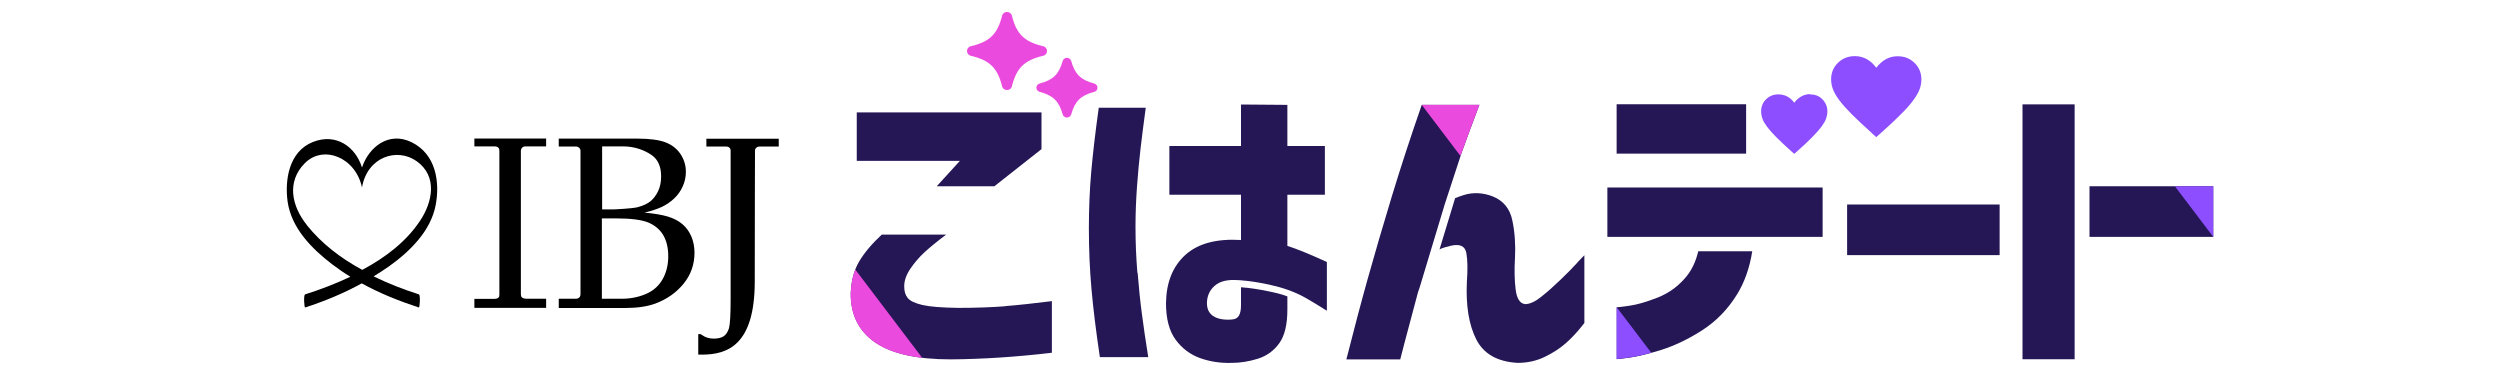
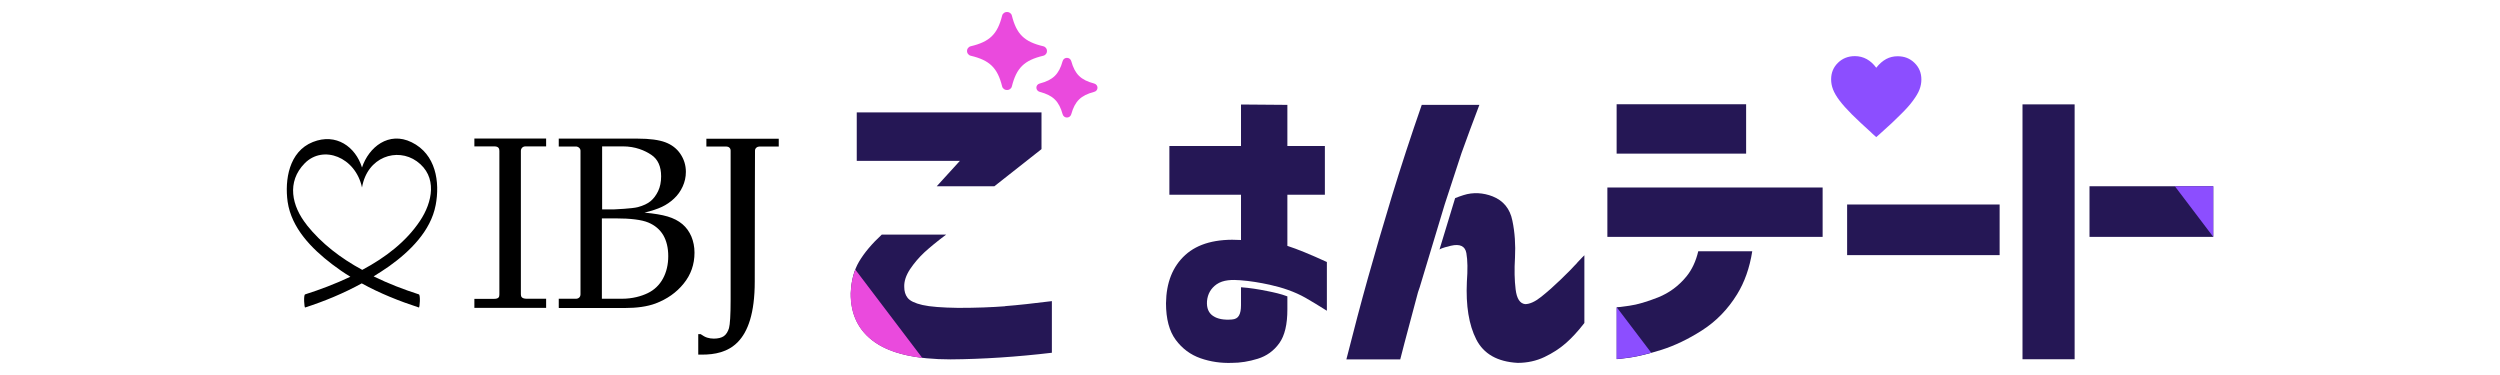
<svg xmlns="http://www.w3.org/2000/svg" id="_レイヤー_2" width="200" viewBox="0 0 185 30">
  <defs>
    <style>.cls-1{fill:none;}.cls-2{fill:#ea4add;}.cls-3{fill:#8c4eff;}.cls-4{fill:#251755;}</style>
  </defs>
  <g id="_レイヤー_1-2">
    <path class="cls-2" d="m75.96,4.46c-1.52.36-2.14.97-2.51,2.45-.1.39-.68.39-.78,0-.37-1.48-.99-2.09-2.51-2.45-.4-.1-.4-.66,0-.76,1.52-.36,2.14-.97,2.51-2.45.1-.39.68-.39.78,0,.37,1.48.99,2.09,2.51,2.45.4.1.4.66,0,.76Z" />
    <path class="cls-2" d="m80.03,7.35c-1.07.28-1.54.75-1.83,1.79-.1.35-.59.35-.69,0-.29-1.04-.76-1.51-1.83-1.79-.36-.1-.36-.58,0-.67,1.07-.28,1.54-.75,1.83-1.79.1-.35.59-.35.69,0,.29,1.04.76,1.51,1.83,1.79.36.1.36.58,0,.67Z" />
    <path class="cls-4" d="m109.42,12.25c.43-1.19.9-2.48,1.43-3.86h-4.61c-.87,2.5-1.67,4.94-2.4,7.34s-1.36,4.57-1.91,6.53c-.55,1.96-1.12,4.12-1.72,6.49h4.31c.22-.86.45-1.75.7-2.67.25-.92.49-1.82.72-2.7.05-.13.09-.27.14-.41l2-6.63,1.33-4.06h0Z" />
    <path class="cls-4" d="m118.68,21.02c-.36.4-.81.85-1.35,1.37-.54.52-1.05.97-1.54,1.36-.49.39-.92.58-1.28.58-.42-.05-.67-.44-.76-1.18-.09-.73-.11-1.58-.05-2.55.05-1.01-.01-2-.21-2.95-.19-.95-.72-1.6-1.58-1.94-.74-.29-1.56-.35-2.33-.1-.22.07-.45.15-.67.24l-1.25,4.11c.21-.14.68-.24.91-.3.73-.17,1.14.03,1.24.59.1.57.11,1.33.04,2.29-.09,1.91.16,3.45.75,4.61s1.69,1.79,3.31,1.88c.78,0,1.5-.16,2.15-.47.65-.31,1.22-.68,1.7-1.1s.98-.96,1.49-1.62v-5.42s-.21.2-.57.59h0Z" />
    <polygon class="cls-4" points="67.44 14.9 72.05 14.9 75.82 11.93 75.82 8.99 61.04 8.99 61.04 12.87 64.59 12.87 64.59 12.87 69.29 12.87 67.44 14.9" />
    <path class="cls-4" d="m72.91,24.5c-1.04.08-2.29.13-3.76.13-1.29-.02-2.24-.09-2.85-.23s-1-.33-1.19-.57-.27-.54-.27-.87c-.02-.46.14-.93.46-1.42.33-.49.71-.94,1.16-1.36.45-.41,1.02-.88,1.73-1.41h-5.15c-.8.74-1.4,1.46-1.81,2.15s-.63,1.53-.67,2.51c-.02,1.72.63,3.04,1.94,3.95s3.33,1.37,6.05,1.37c2.6-.02,5.3-.2,8.1-.53v-4.13c-1.46.18-2.7.32-3.74.4h0Z" />
-     <path class="cls-4" d="m83.49,21.82c-.1-1.22-.15-2.44-.15-3.67,0-1.05.04-2.12.12-3.23s.18-2.14.29-3.09c.11-.95.25-2.02.41-3.21h-3.76c-.27,1.94-.47,3.64-.6,5.11s-.19,2.98-.19,4.55c0,1.69.07,3.31.21,4.87.14,1.55.36,3.36.67,5.42h3.87c-.2-1.25-.37-2.38-.5-3.4-.14-1.01-.25-2.13-.35-3.35h0Z" />
    <path class="cls-4" d="m95.49,19.66v-4.08h3v-3.9h-3v-3.29l-3.71-.03v3.32h-5.73v3.9h5.73v3.62c-1.96-.12-3.45.28-4.46,1.2s-1.52,2.21-1.54,3.86c0,1.25.26,2.23.78,2.93.52.7,1.18,1.19,1.98,1.47.8.28,1.64.4,2.51.37.67,0,1.36-.11,2.07-.33s1.28-.63,1.72-1.24c.44-.61.65-1.51.65-2.71v-1.04c-.52-.2-1.08-.32-1.63-.43-.69-.14-1.38-.25-2.08-.3v1.44c0,.35-.05.63-.16.82-.11.2-.3.3-.57.32-.64.05-1.14-.04-1.5-.28-.36-.24-.53-.63-.49-1.19.05-.57.31-1.02.76-1.34.54-.38,1.27-.38,1.91-.33.8.06,1.57.19,2.35.36,1,.22,1.99.55,2.87,1.05.46.26,1.03.61,1.7,1.03v-3.9c-1.33-.61-2.38-1.04-3.16-1.29h0Z" />
-     <path class="cls-2" d="m109.42,12.25c.43-1.19.9-2.48,1.43-3.86h-4.61l3.1,4.09.07-.23h0Z" />
    <path class="cls-2" d="m60.55,23.44c-.02,1.72.63,3.04,1.94,3.95.91.64,2.18,1.05,3.79,1.24l-5.36-7.07c-.21.55-.34,1.17-.36,1.87h0Z" />
    <path d="m36.19,23.91v.72h-5.74v-.72h1.54c.42,0,.46-.15.46-.37v-11.47c0-.18-.06-.36-.41-.36h-1.59v-.63h5.74v.63h-1.65c-.24,0-.37.18-.37.36v11.47c0,.19.06.36.49.36h1.53Z" />
    <path d="m37.2,24.62v-.72h1.37c.21,0,.37-.13.37-.36v-11.48c0-.2-.19-.34-.37-.34h-1.37v-.63h6.32c.95,0,1.69.1,2.2.29.51.19.92.5,1.21.93s.44.91.44,1.44c0,.42-.09.81-.26,1.18s-.4.69-.69.96c-.29.27-.61.49-.97.66-.36.17-.82.32-1.39.46.76.07,1.38.17,1.85.31.47.14.86.34,1.18.61.32.27.55.6.72.99.16.39.25.82.25,1.29,0,.94-.29,1.77-.87,2.48-.58.72-1.33,1.24-2.25,1.59-.68.25-1.5.36-2.44.36h-5.28Zm3.47-7.87h.98s1.43-.06,1.88-.18c.44-.12.78-.28,1.02-.48.24-.2.44-.47.6-.8.16-.34.24-.73.24-1.18,0-.8-.26-1.37-.78-1.72s-1.28-.68-2.28-.68h-1.66s0,5.05,0,5.05Zm1.57,7.15c.86,0,1.56-.2,2.08-.45s.94-.65,1.22-1.17c.28-.52.42-1.12.42-1.79s-.14-1.23-.4-1.68c-.27-.45-.67-.79-1.2-1.01s-1.41-.33-2.63-.33h-1.08v6.43s1.03,0,1.57,0h0Z" />
    <path d="m48.36,28.37v-1.64h.19c.19.13.36.23.52.28.16.05.34.08.53.08.35,0,.62-.07.81-.2.19-.14.32-.35.41-.64.08-.29.13-1.05.13-2.28,0,0,0-11.71,0-11.92s-.16-.33-.36-.33h-1.58v-.62h5.79v.62h-1.53c-.19,0-.37.13-.37.33s-.02,5.36-.02,10.47-2.2,5.85-4.23,5.85h-.29Z" />
    <path d="m27.35,16.43c.36-1.88.02-4.1-1.92-5.05-1.83-.9-3.43.39-3.97,2.02-.52-1.66-2.07-2.78-3.93-2.04-1.92.76-2.26,3.04-2.02,4.78.31,2.11,1.91,3.74,3.56,5,.47.36.95.69,1.46,1-1.21.57-2.45,1.04-3.62,1.41-.14.04-.07,1.07,0,1.05,1.57-.51,3.09-1.14,4.53-1.93,1.45.8,3.01,1.42,4.57,1.93.07.02.14-1,0-1.05-1.21-.39-2.44-.86-3.62-1.44.42-.26.84-.53,1.24-.81,1.67-1.19,3.33-2.83,3.72-4.88h0Zm-10.31,1.56c-1.2-1.5-1.63-3.44-.16-4.93,1.47-1.49,4.06-.5,4.58,1.94.42-2.46,2.81-3.22,4.38-2.1,1.7,1.22,1.25,3.29.26,4.77-1.1,1.65-2.74,2.92-4.62,3.92-1.73-.94-3.25-2.1-4.45-3.6Z" />
    <polyline class="cls-4" points="132.82 18.95 138.31 18.95 138.31 15 121.09 15 121.09 18.95 128.54 18.95" />
    <path class="cls-4" d="m128.36,20.1c-.19.81-.51,1.48-.94,2.01-.63.77-1.38,1.32-2.27,1.68-.89.35-1.66.58-2.31.67s-.99.13-1,.12v4.15s.37-.02,1.04-.12c.68-.1,1.53-.31,2.56-.63,1.03-.33,2.11-.84,3.22-1.55s2.06-1.67,2.81-2.89c.59-.96,1-2.1,1.21-3.44,0,0-4.33,0-4.33,0Z" />
    <rect class="cls-4" x="121.83" y="8.34" width="10.36" height="3.95" />
    <rect class="cls-4" x="140.27" y="16.36" width="12.2" height="4.05" />
    <rect class="cls-4" x="159.66" y="14.9" width="9.9" height="4.05" />
    <polyline class="cls-4" points="158.47 15.18 158.47 8.35 154.3 8.35 154.3 28.74 158.47 28.74 158.47 19.15" />
-     <path class="cls-3" d="m137.3,7.53c-.24,0-.46.06-.67.17-.21.11-.41.28-.59.52-.16-.22-.35-.39-.56-.5s-.45-.17-.7-.17c-.4,0-.73.13-.99.39-.27.26-.4.59-.4.98,0,.2.04.4.11.59.07.2.2.41.38.65s.42.51.73.82.69.67,1.16,1.09l.27.24.27-.24c.47-.42.86-.78,1.16-1.09s.55-.58.73-.82.31-.46.38-.65c.07-.2.11-.39.11-.59,0-.39-.14-.71-.4-.98s-.6-.39-.99-.39h0Z" />
    <path class="cls-3" d="m142.23,10.64l.37.33.37-.33c.64-.57,1.17-1.06,1.58-1.48.42-.41.75-.78.99-1.11s.42-.62.52-.89c.1-.26.15-.53.15-.8,0-.53-.18-.97-.55-1.33-.37-.36-.81-.53-1.35-.53-.32,0-.63.07-.91.22-.28.15-.55.38-.8.7-.22-.3-.47-.53-.76-.69-.29-.16-.61-.24-.95-.24-.54,0-.99.18-1.35.53-.37.36-.55.8-.55,1.33,0,.27.05.54.15.8s.27.56.52.89c.25.33.58.7.99,1.11.42.41.94.91,1.58,1.48h0Z" />
    <polygon class="cls-3" points="169.56 18.95 169.56 14.9 166.49 14.9 169.56 18.95 169.56 18.95" />
    <path class="cls-3" d="m121.83,28.72s.37-.02,1.04-.12c.48-.07,1.06-.2,1.73-.38l-2.77-3.65v4.15Z" />
  </g>
-   <rect class="cls-1" width="185" height="30" />
</svg>